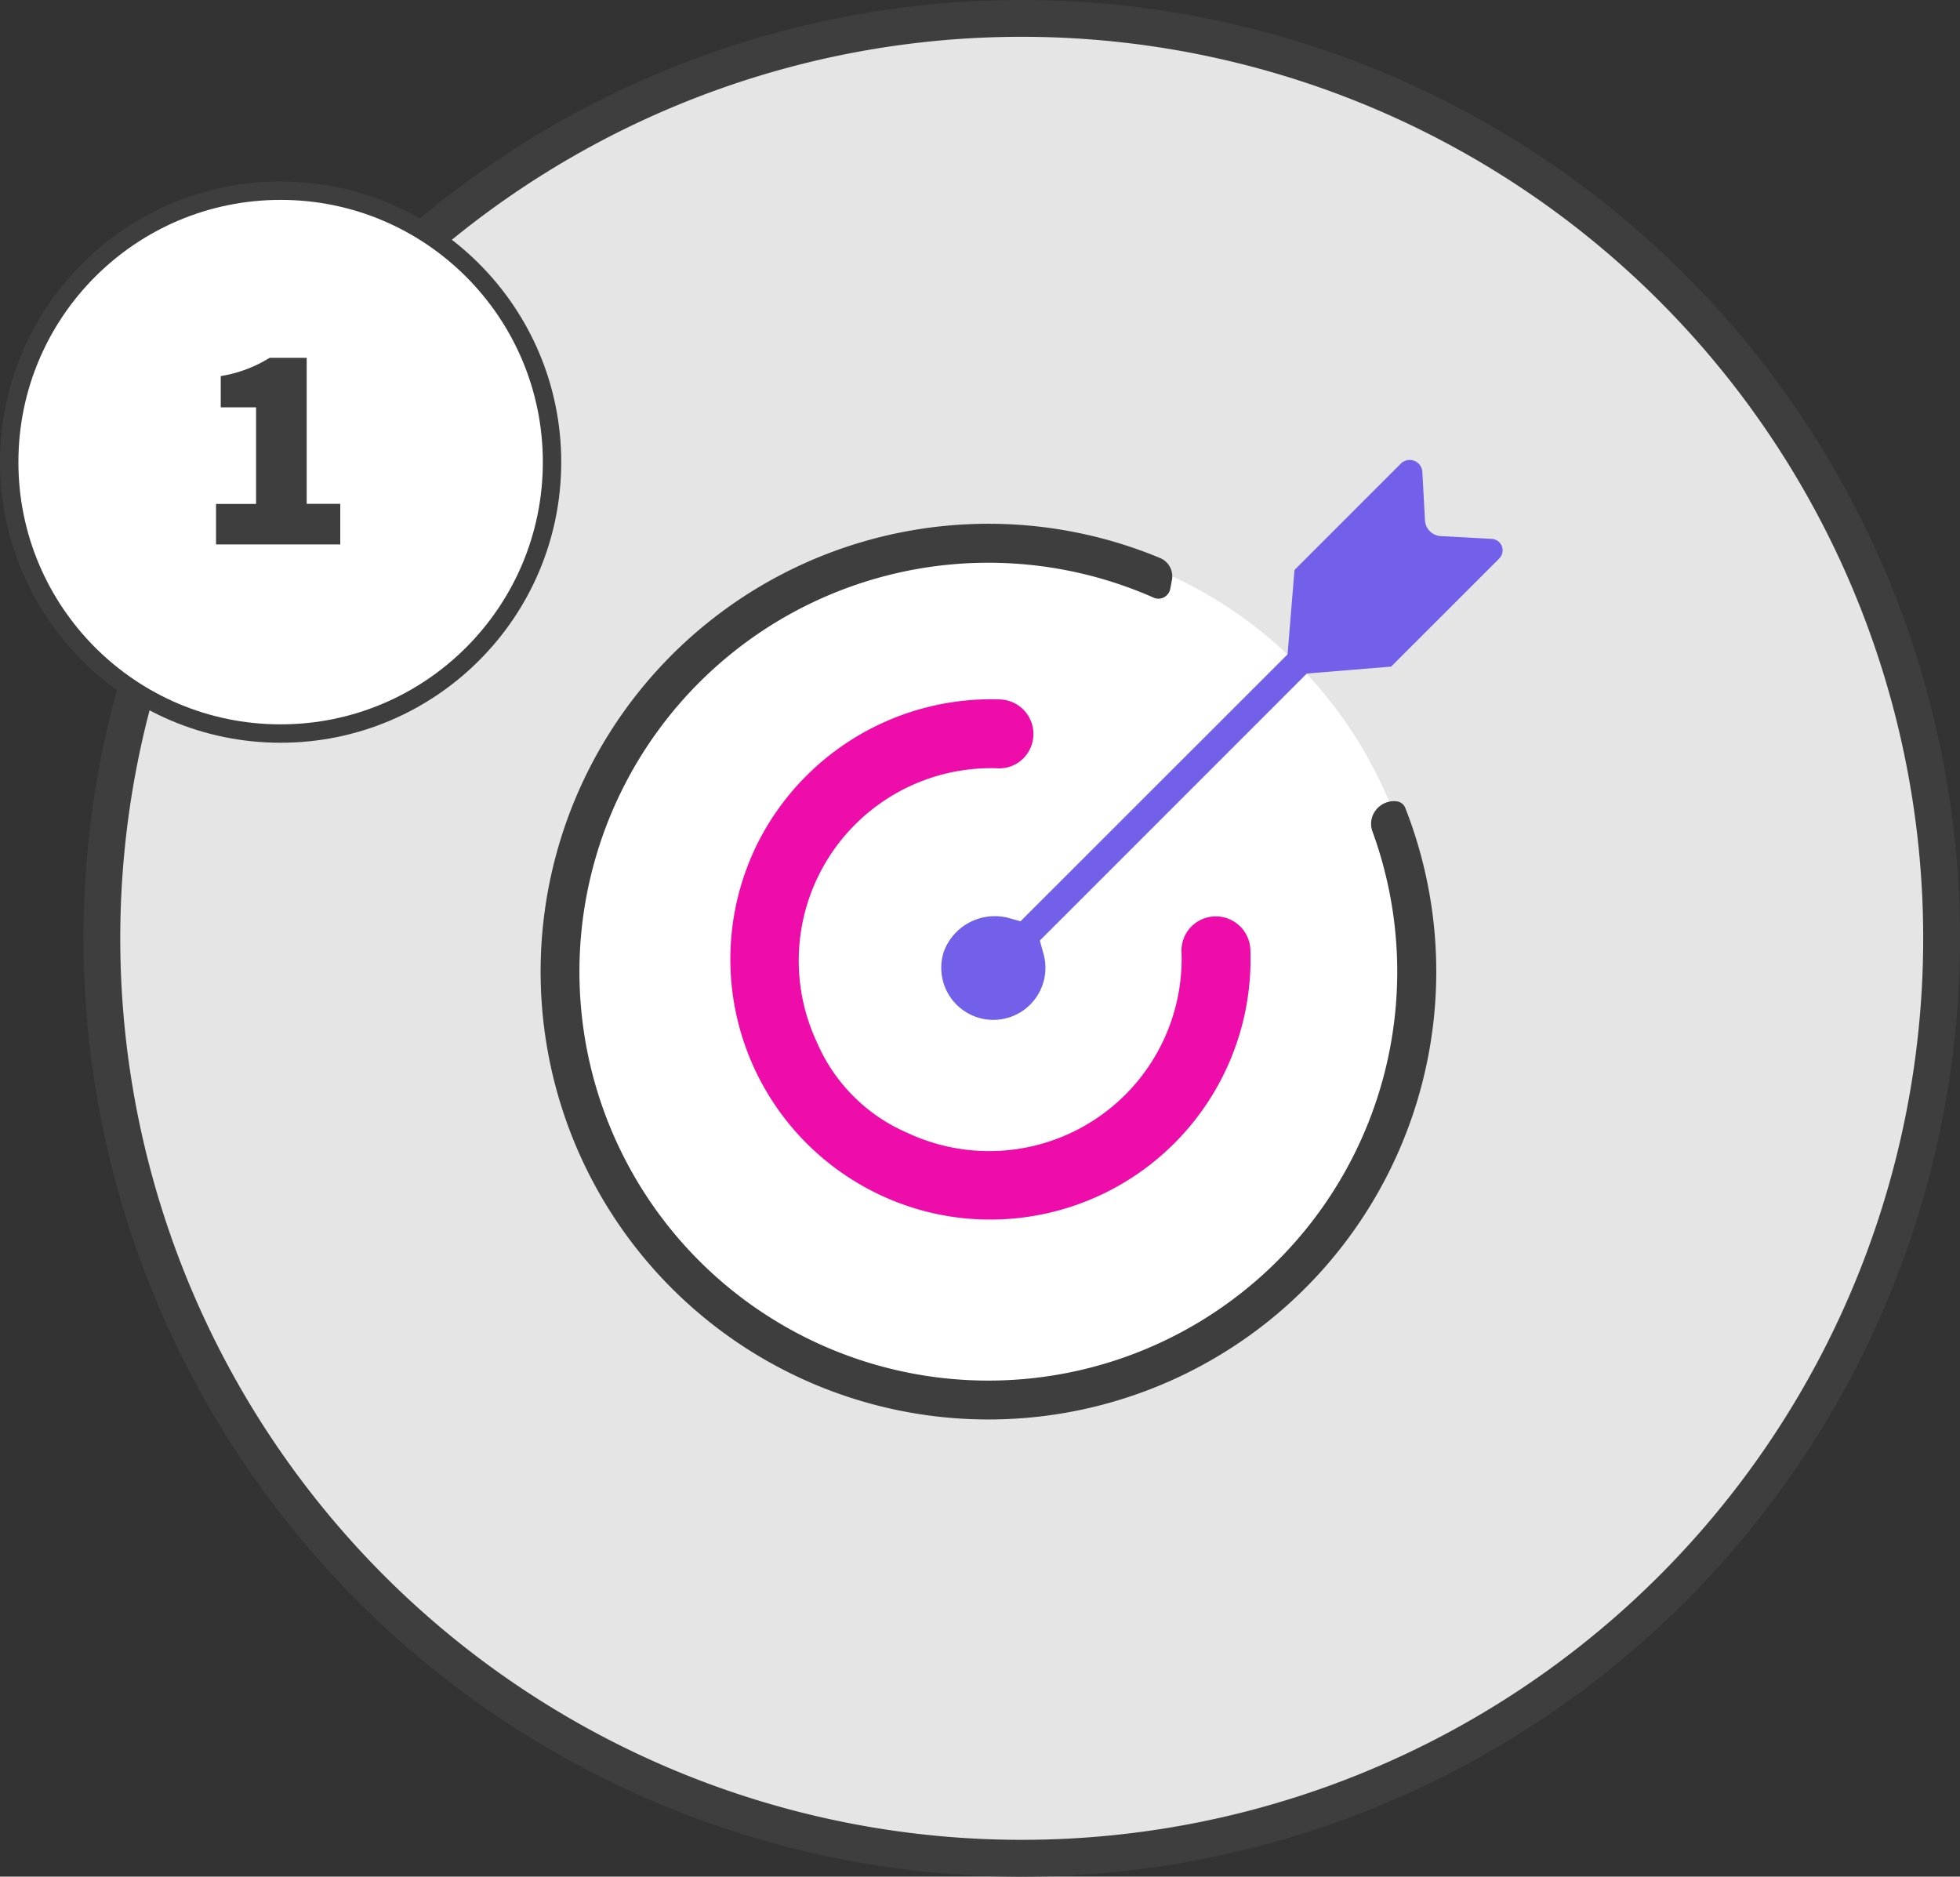
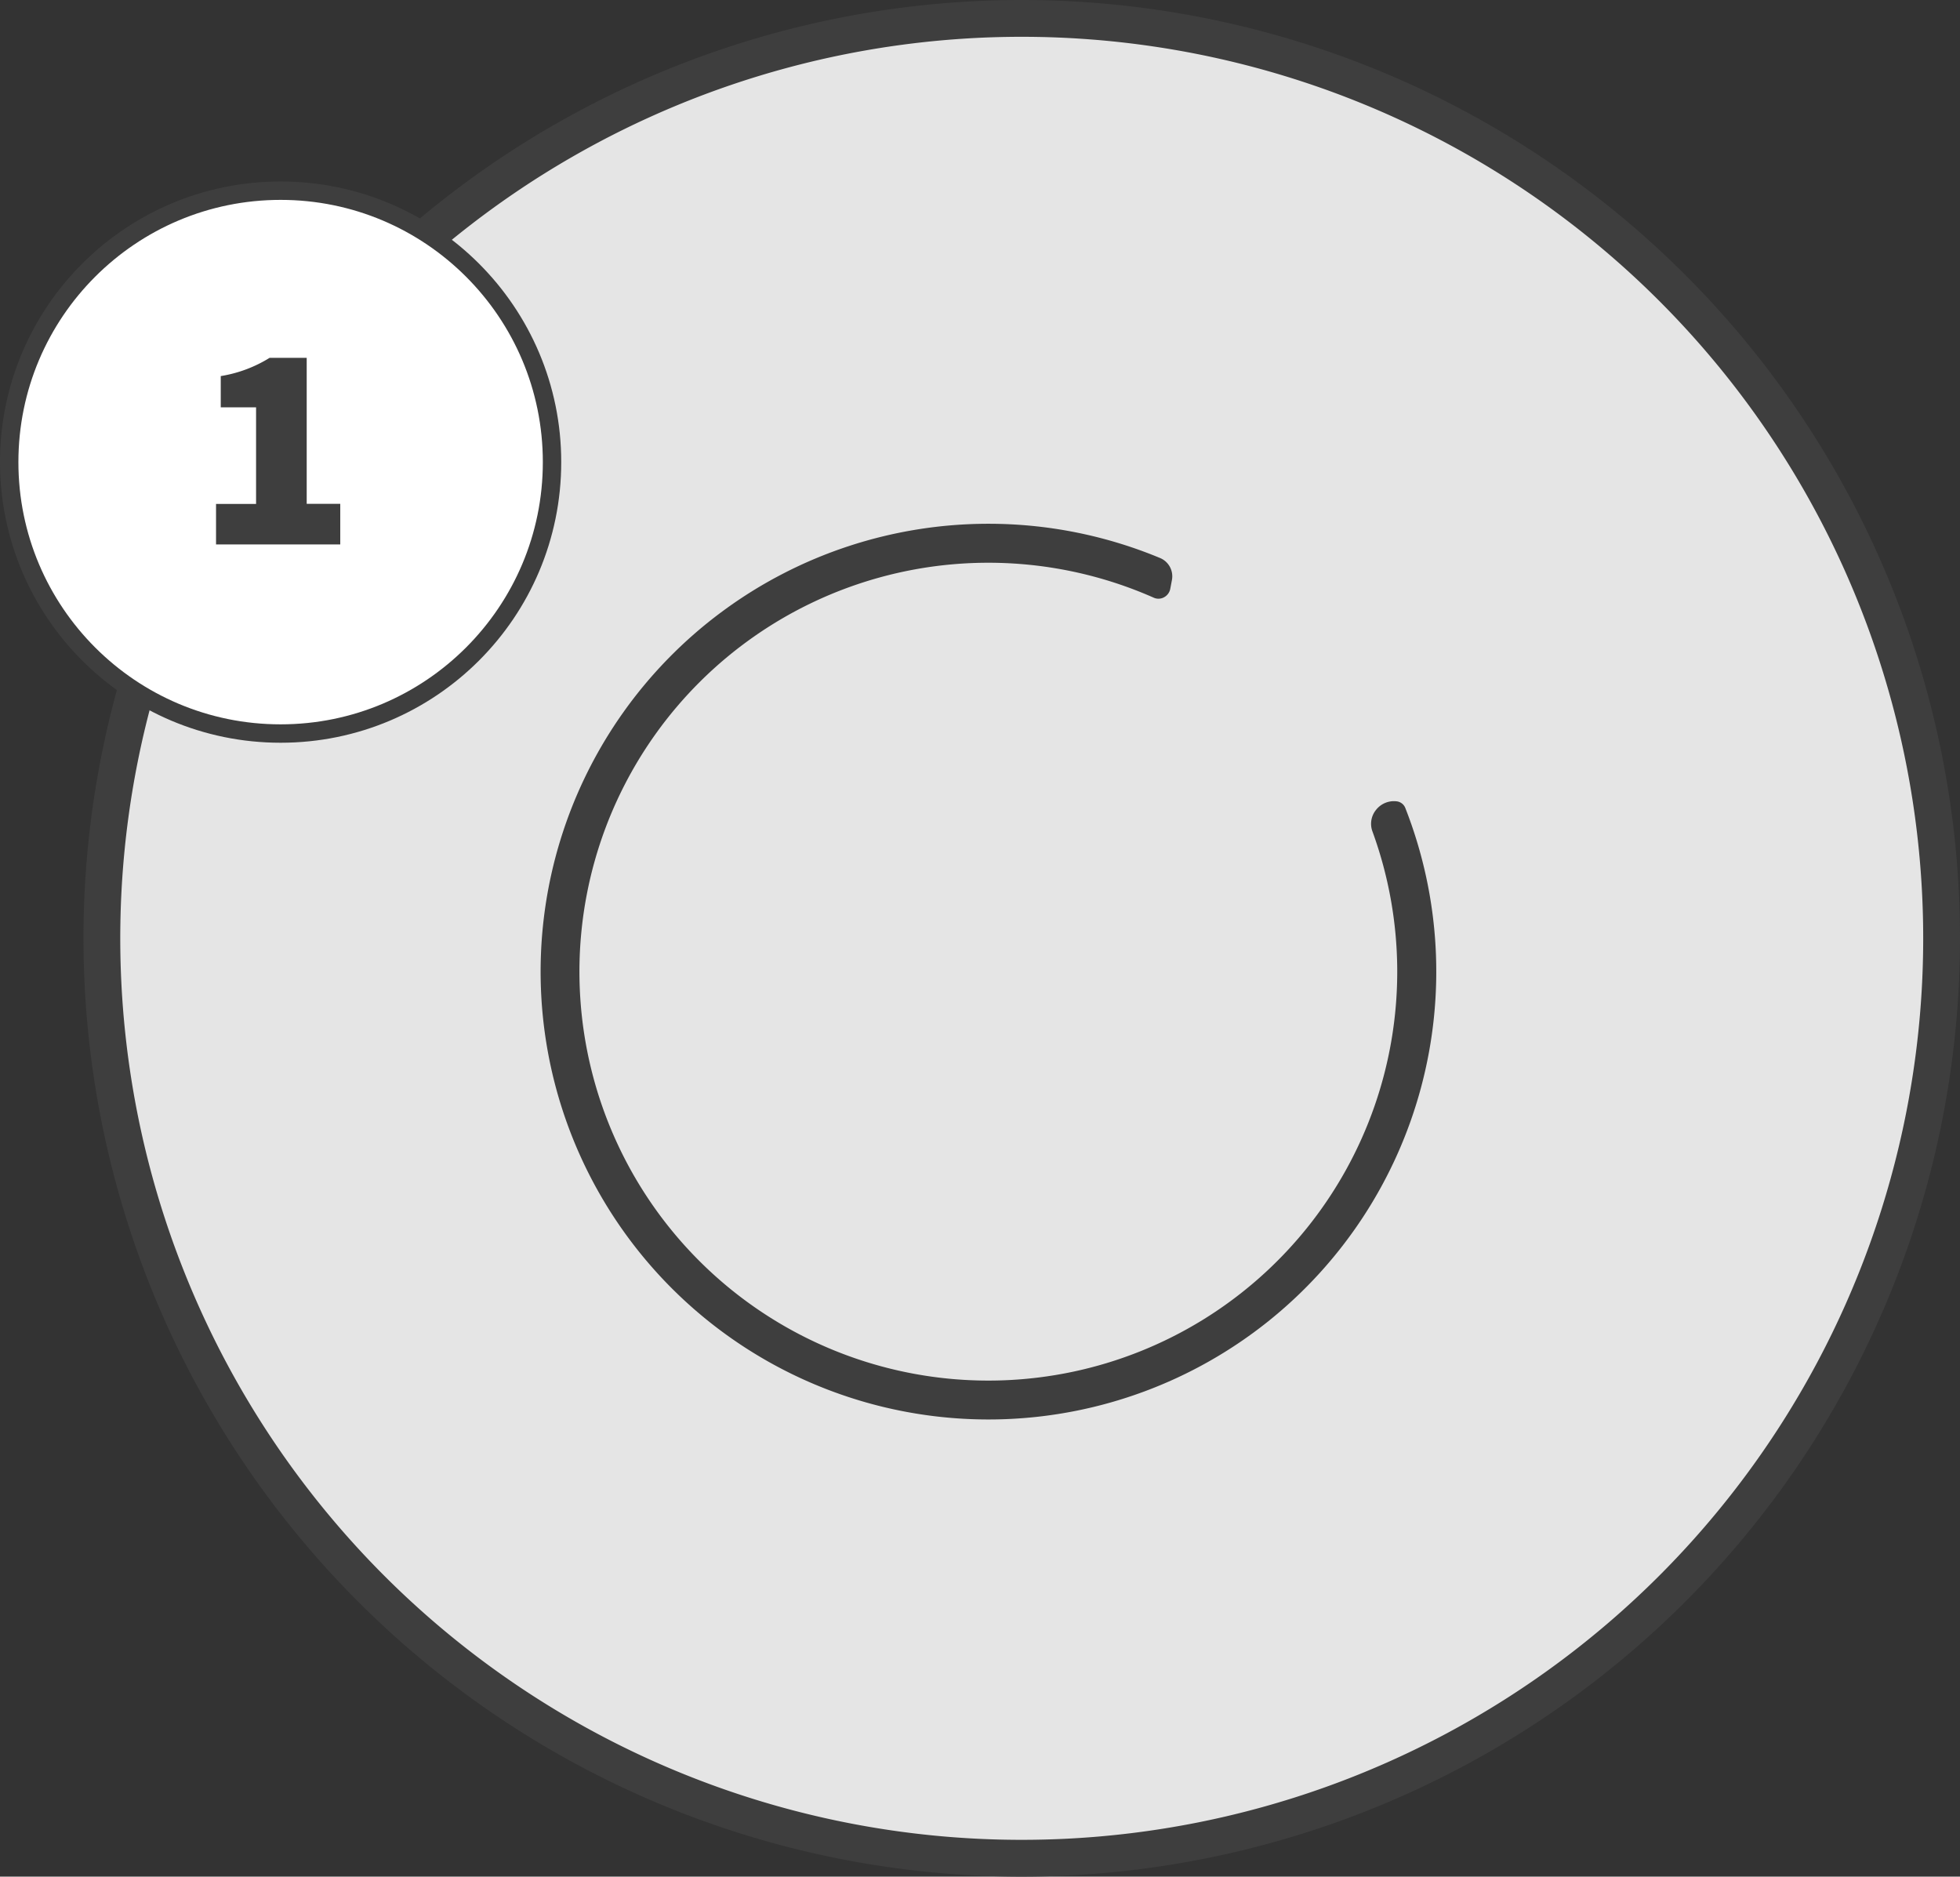
<svg xmlns="http://www.w3.org/2000/svg" width="106.537" height="102" viewBox="0 0 106.537 102">
  <rect x="0" y="0" width="106.537" height="102" fill="#333333" stroke="none" />
  <g id="Group_8055" data-name="Group 8055" transform="translate(-348.228 -1028.94)">
    <g id="Group_8050" data-name="Group 8050" transform="translate(277 1029.94)">
      <path id="Path_149568" data-name="Path 149568" d="M50,0A50,50,0,1,1,0,50,50,50,0,0,1,50,0Z" transform="translate(76.765)" fill="#e5e5e5" stroke="#3e3e3e" stroke-width="2" />
      <g id="Group_6989" data-name="Group 6989" transform="translate(100.1 23.334)">
        <g id="Component_47_1" data-name="Component 47 – 1">
          <g id="Group_358" data-name="Group 358">
-             <circle id="Ellipse_232" data-name="Ellipse 232" cx="23.5" cy="23.5" r="23.5" transform="translate(1.463 4.81)" fill="#fff" />
            <path id="Path_151454" data-name="Path 151454" d="M659.319,299.213a24.261,24.261,0,0,0-9.282-1.852h-.017A24.342,24.342,0,1,0,672.669,312.8a.577.577,0,0,0-.47-.353,1.239,1.239,0,0,0-1.121.469,1.2,1.2,0,0,0-.189,1.176A22.226,22.226,0,1,1,659,301.38a.627.627,0,0,0,.553-.021.662.662,0,0,0,.344-.465l.092-.488A1.077,1.077,0,0,0,659.319,299.213Z" transform="translate(-625.158 -293.227)" fill="#3e3e3e" />
-             <path id="Path_33767" data-name="Path 33767" d="M636.009,315.654a14.155,14.155,0,0,0,6.735,18.828,14,14,0,0,0,6.037,1.362,14.145,14.145,0,0,0,14.15-14.142c0-.175,0-.35-.009-.525a1.879,1.879,0,0,0-3.2-1.267h0a1.85,1.85,0,0,0-.544,1.379c.006.137.009.275.008.412a10.46,10.46,0,0,1-14.894,9.436,9.388,9.388,0,0,1-4.934-4.935,10.461,10.461,0,0,1,9.438-14.892h0c.137,0,.273,0,.41.009a1.847,1.847,0,0,0,1.379-.545l0,0a1.879,1.879,0,0,0-1.268-3.2q-.257-.009-.516-.009A14.213,14.213,0,0,0,636.009,315.654Z" transform="translate(-623.829 -293.892)" fill="#ee0cab" />
-             <path id="Path_33765" data-name="Path 33765" d="M676.151,297.093l-2.772-.152a.906.906,0,0,1-.856-.857l-.144-2.628a.689.689,0,0,0-1.176-.449l-5.773,5.775-.338,4.121-.038.465-.33.33-13.66,13.653-.526.526-.536-.15a2.956,2.956,0,0,0-3.63,1.792,2.831,2.831,0,1,0,5.415.122l-.2-.716.526-.525,13.658-13.659.33-.33.465-.038,4.116-.339,5.877-5.874A.626.626,0,0,0,676.151,297.093Z" transform="translate(-623.939 -292.137)" fill="#725fea" />
          </g>
        </g>
      </g>
      <g id="Group_4101" data-name="Group 4101" transform="translate(71.235 9.364)">
        <circle id="Ellipse_133" data-name="Ellipse 133" cx="14.753" cy="14.753" r="14.753" transform="translate(0.493)" fill="#fff" stroke="#3e3e3e" stroke-miterlimit="10" stroke-width="1" />
        <path id="Path_153337" data-name="Path 153337" d="M11.736,16h6.752V13.792H16.664V5.856H14.648a7.2,7.2,0,0,1-2.656.992v1.7h1.92v5.248H11.736Z" transform="translate(0 3.229)" fill="#3e3e3e" />
      </g>
    </g>
  </g>
</svg>